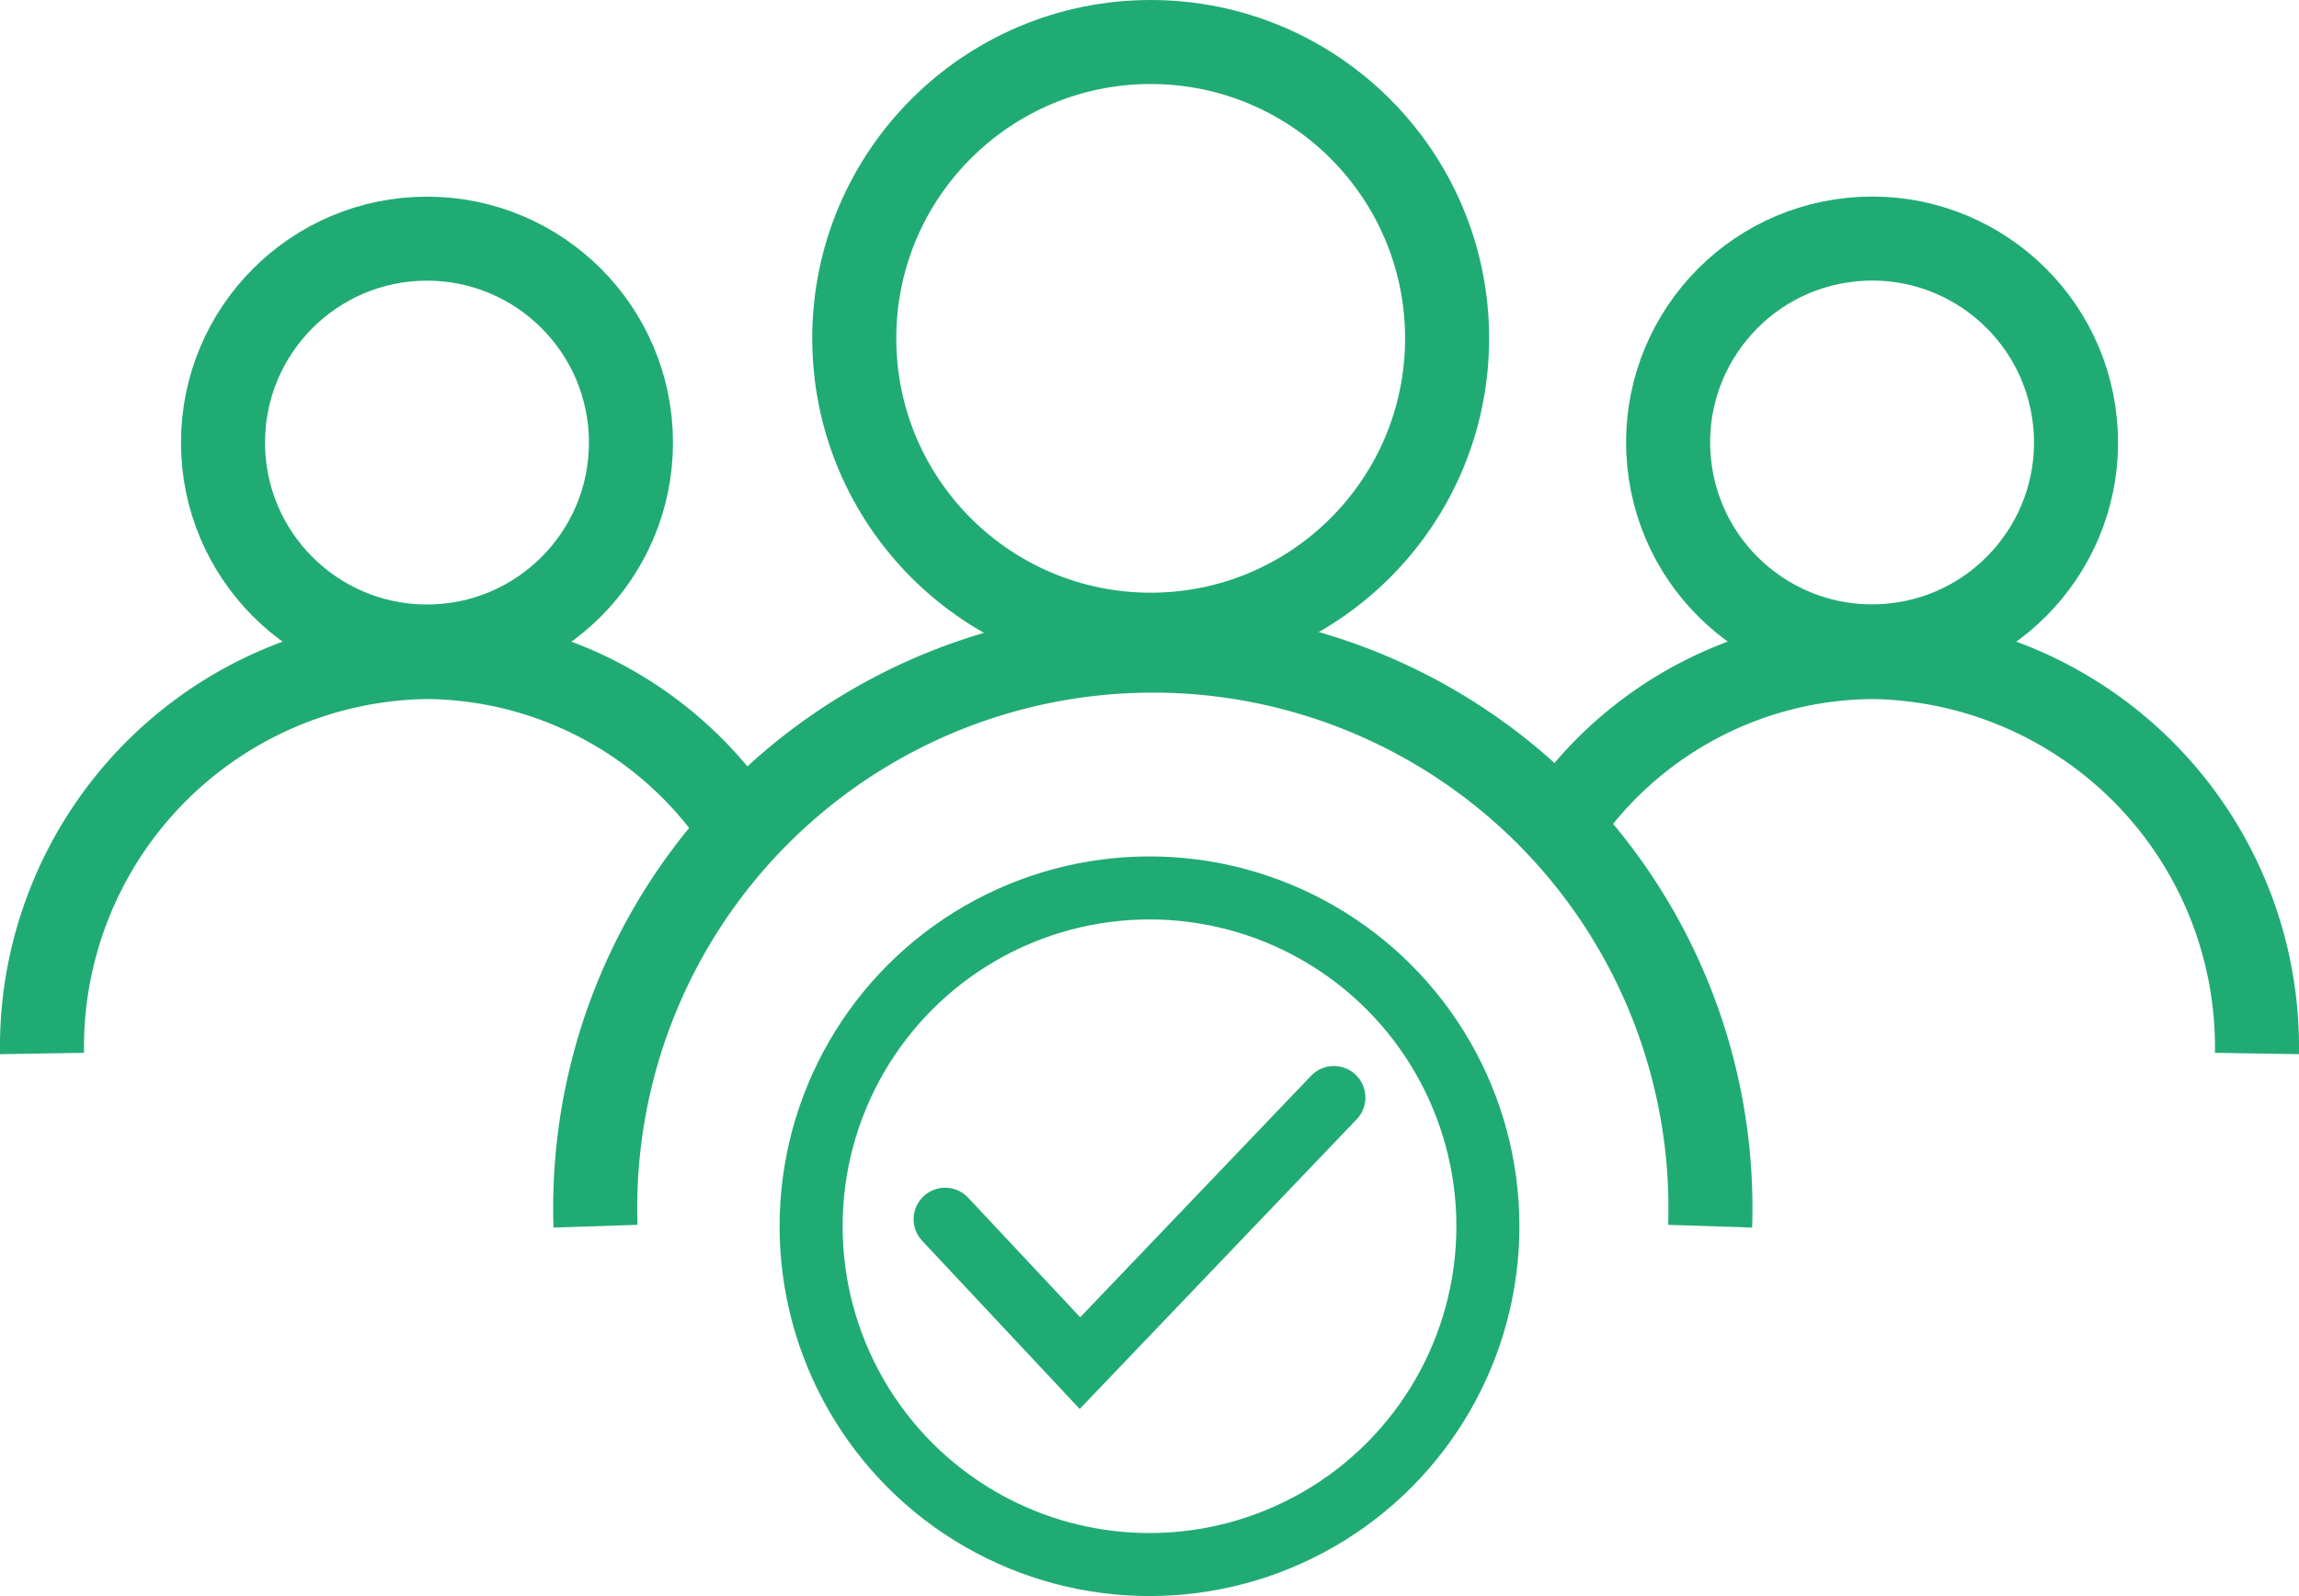
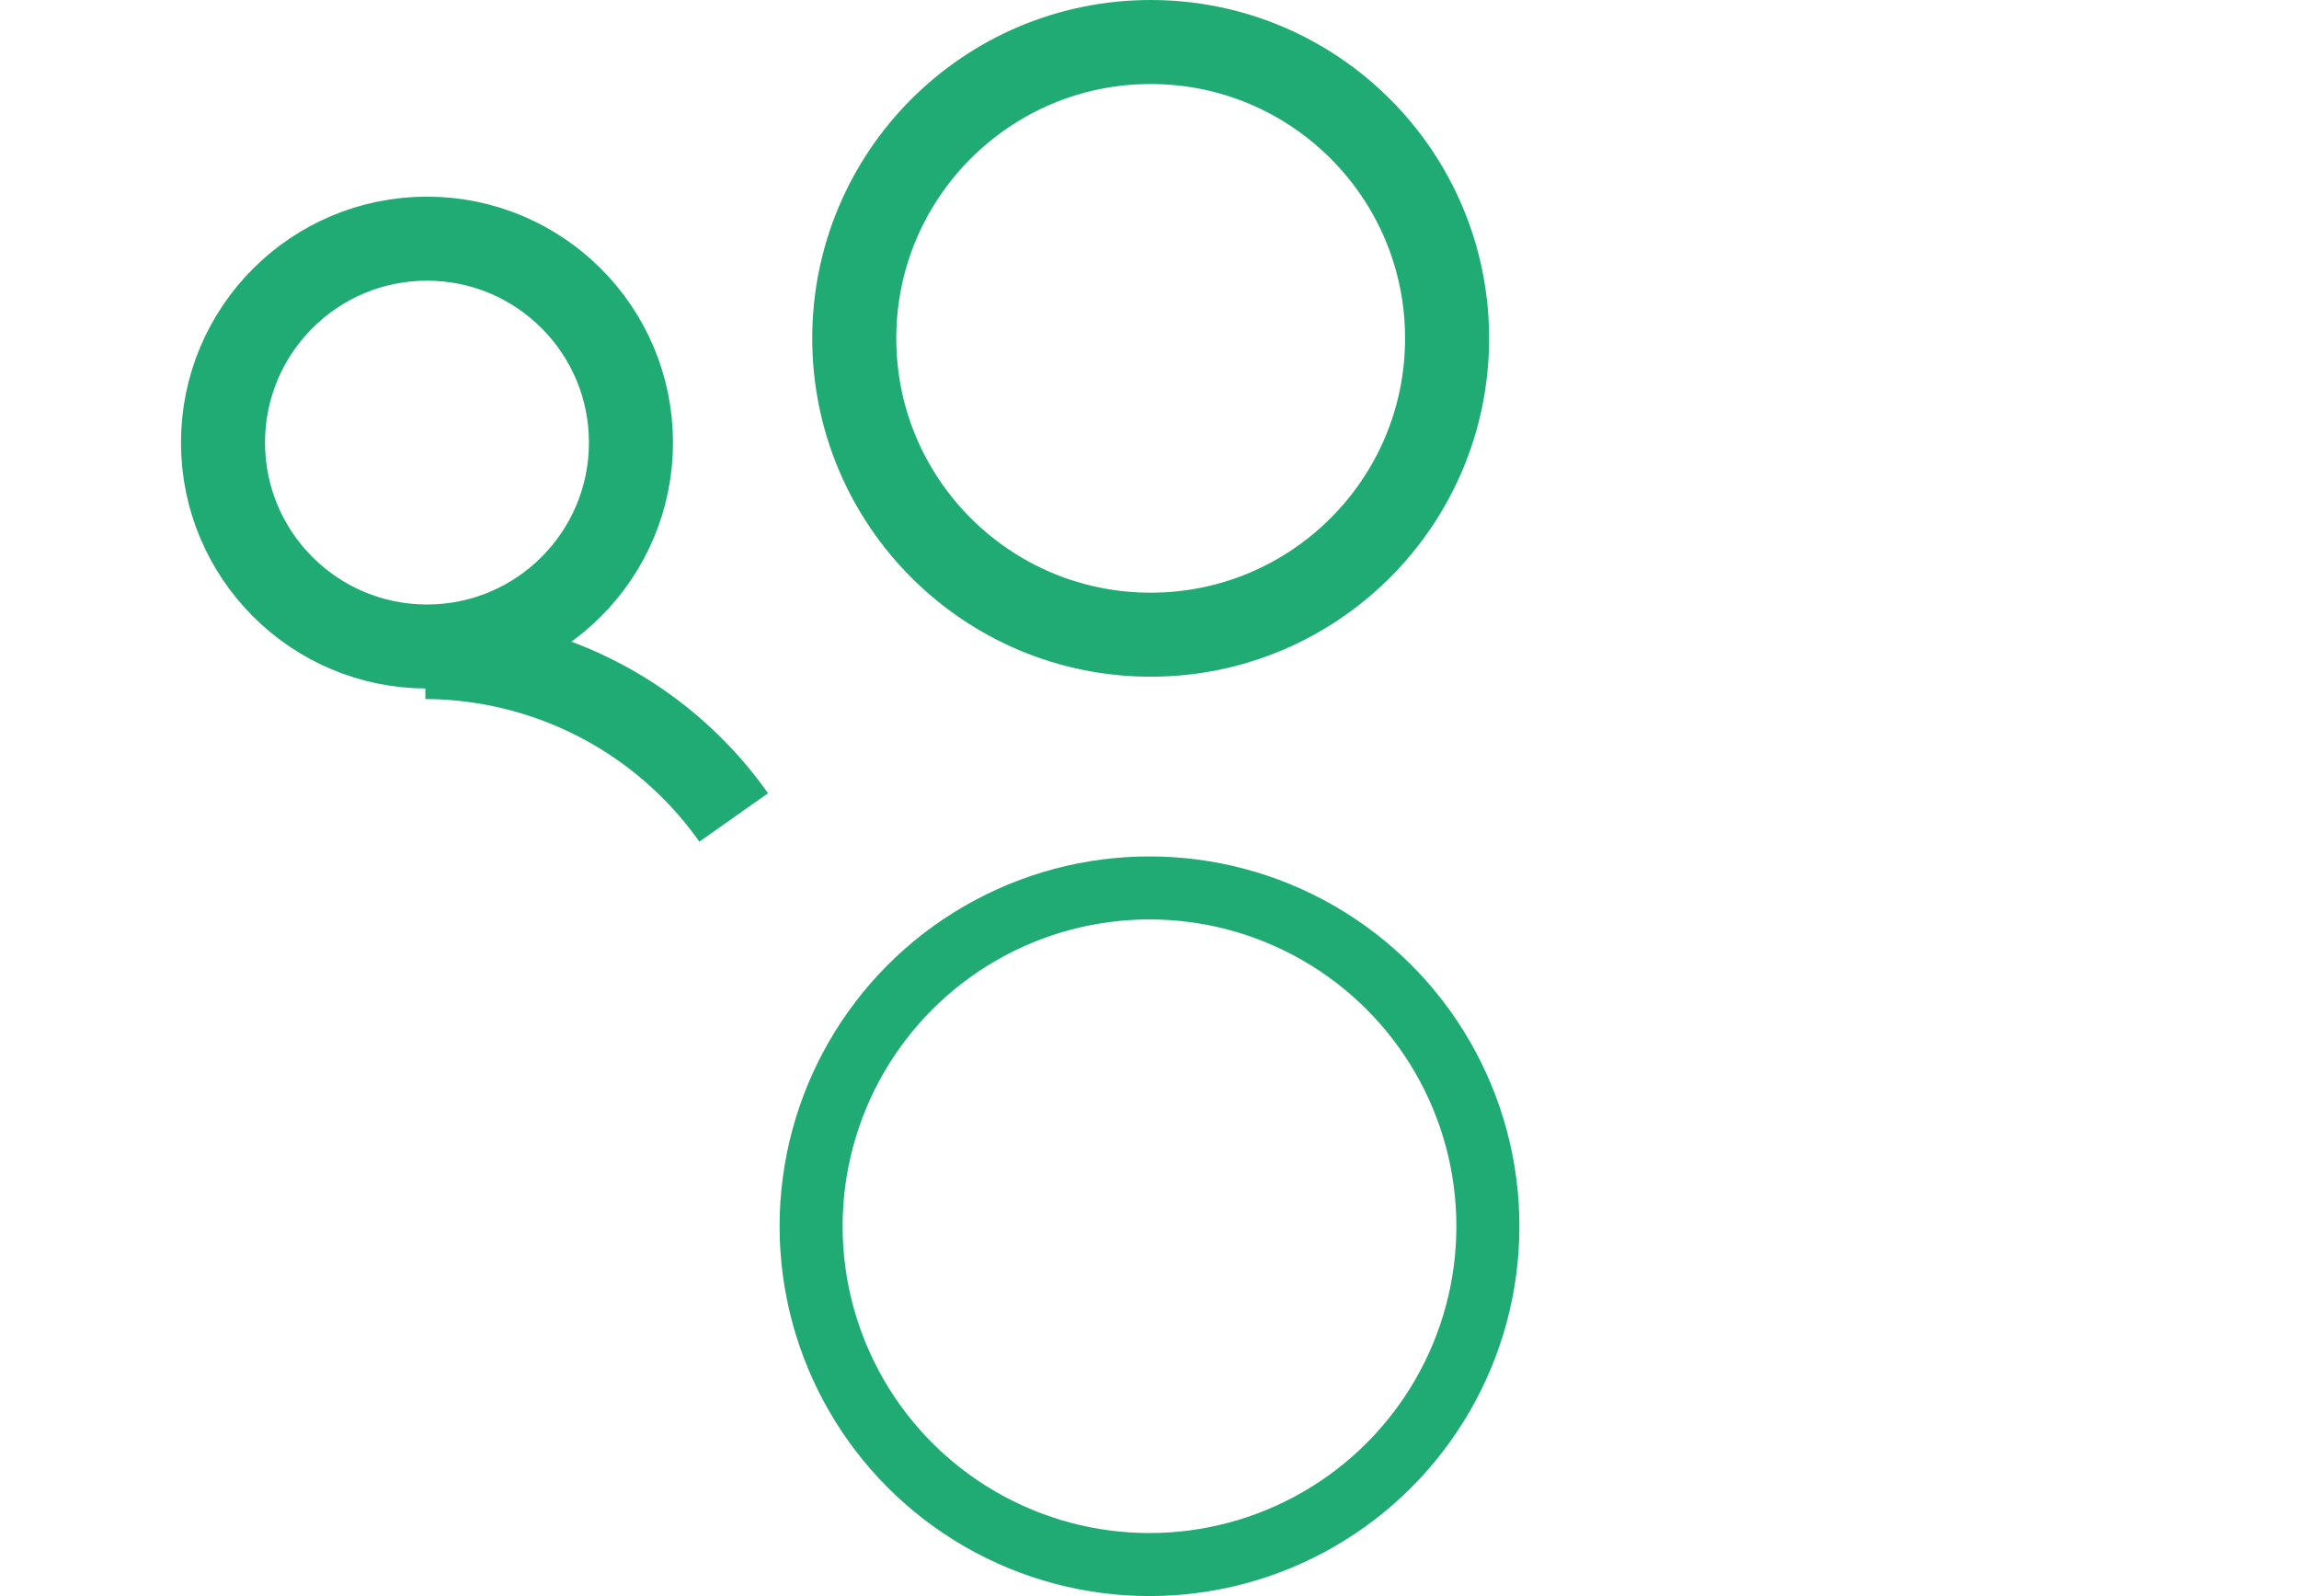
<svg xmlns="http://www.w3.org/2000/svg" width="54.71" height="37.992" viewBox="0 0 54.71 37.992">
  <g id="Group_65" data-name="Group 65" transform="translate(-1061.854 -4235.5)">
    <g id="Group_58" data-name="Group 58" transform="translate(1074.493 4250.729)">
      <g id="Group_16" data-name="Group 16" transform="translate(6.663 5.907)">
        <circle id="Ellipse_3" data-name="Ellipse 3" cx="8.053" cy="8.053" r="8.053" fill="none" stroke="#21ab74" stroke-miterlimit="10" stroke-width="1.5" />
-         <path id="Path_80" data-name="Path 80" d="M76.434,90.668l3.208,3.425,6.043-6.322" transform="translate(-73.244 -82.782)" fill="none" stroke="#21ab74" stroke-linecap="round" stroke-miterlimit="10" stroke-width="1.5" />
      </g>
    </g>
    <g id="Group_56" data-name="Group 56" transform="translate(1062 4218.269)">
      <g id="Group_57" data-name="Group 57">
        <circle id="Ellipse_10" data-name="Ellipse 10" cx="7.054" cy="7.054" r="7.054" transform="translate(20.183 18.231)" fill="none" stroke="#21ab74" stroke-miterlimit="10" stroke-width="2" />
-         <path id="Path_770" data-name="Path 770" d="M98.529,243.473a13.27,13.27,0,1,1,26.526,0" transform="translate(-84.504 -197.054)" fill="none" stroke="#21ab74" stroke-miterlimit="10" stroke-width="2" />
-         <circle id="Ellipse_11" data-name="Ellipse 11" cx="4.854" cy="4.854" r="4.854" transform="matrix(0.995, -0.099, 0.099, 0.995, 39.094, 23.414)" fill="none" stroke="#21ab74" stroke-miterlimit="10" stroke-width="2" />
-         <path id="Path_771" data-name="Path 771" d="M260.667,234.746A9.019,9.019,0,0,1,268,230.927a9.286,9.286,0,0,1,9.126,9.437" transform="translate(-223.563 -198.056)" fill="none" stroke="#21ab74" stroke-miterlimit="10" stroke-width="2" />
        <circle id="Ellipse_12" data-name="Ellipse 12" cx="4.854" cy="4.854" r="4.854" transform="translate(5.161 22.912)" fill="none" stroke="#21ab74" stroke-miterlimit="10" stroke-width="2" />
-         <path id="Path_772" data-name="Path 772" d="M22.46,234.746a9.019,9.019,0,0,0-7.334-3.819A9.286,9.286,0,0,0,6,240.364" transform="translate(-5.146 -198.056)" fill="none" stroke="#21ab74" stroke-miterlimit="10" stroke-width="2" />
+         <path id="Path_772" data-name="Path 772" d="M22.46,234.746a9.019,9.019,0,0,0-7.334-3.819" transform="translate(-5.146 -198.056)" fill="none" stroke="#21ab74" stroke-miterlimit="10" stroke-width="2" />
      </g>
    </g>
  </g>
</svg>